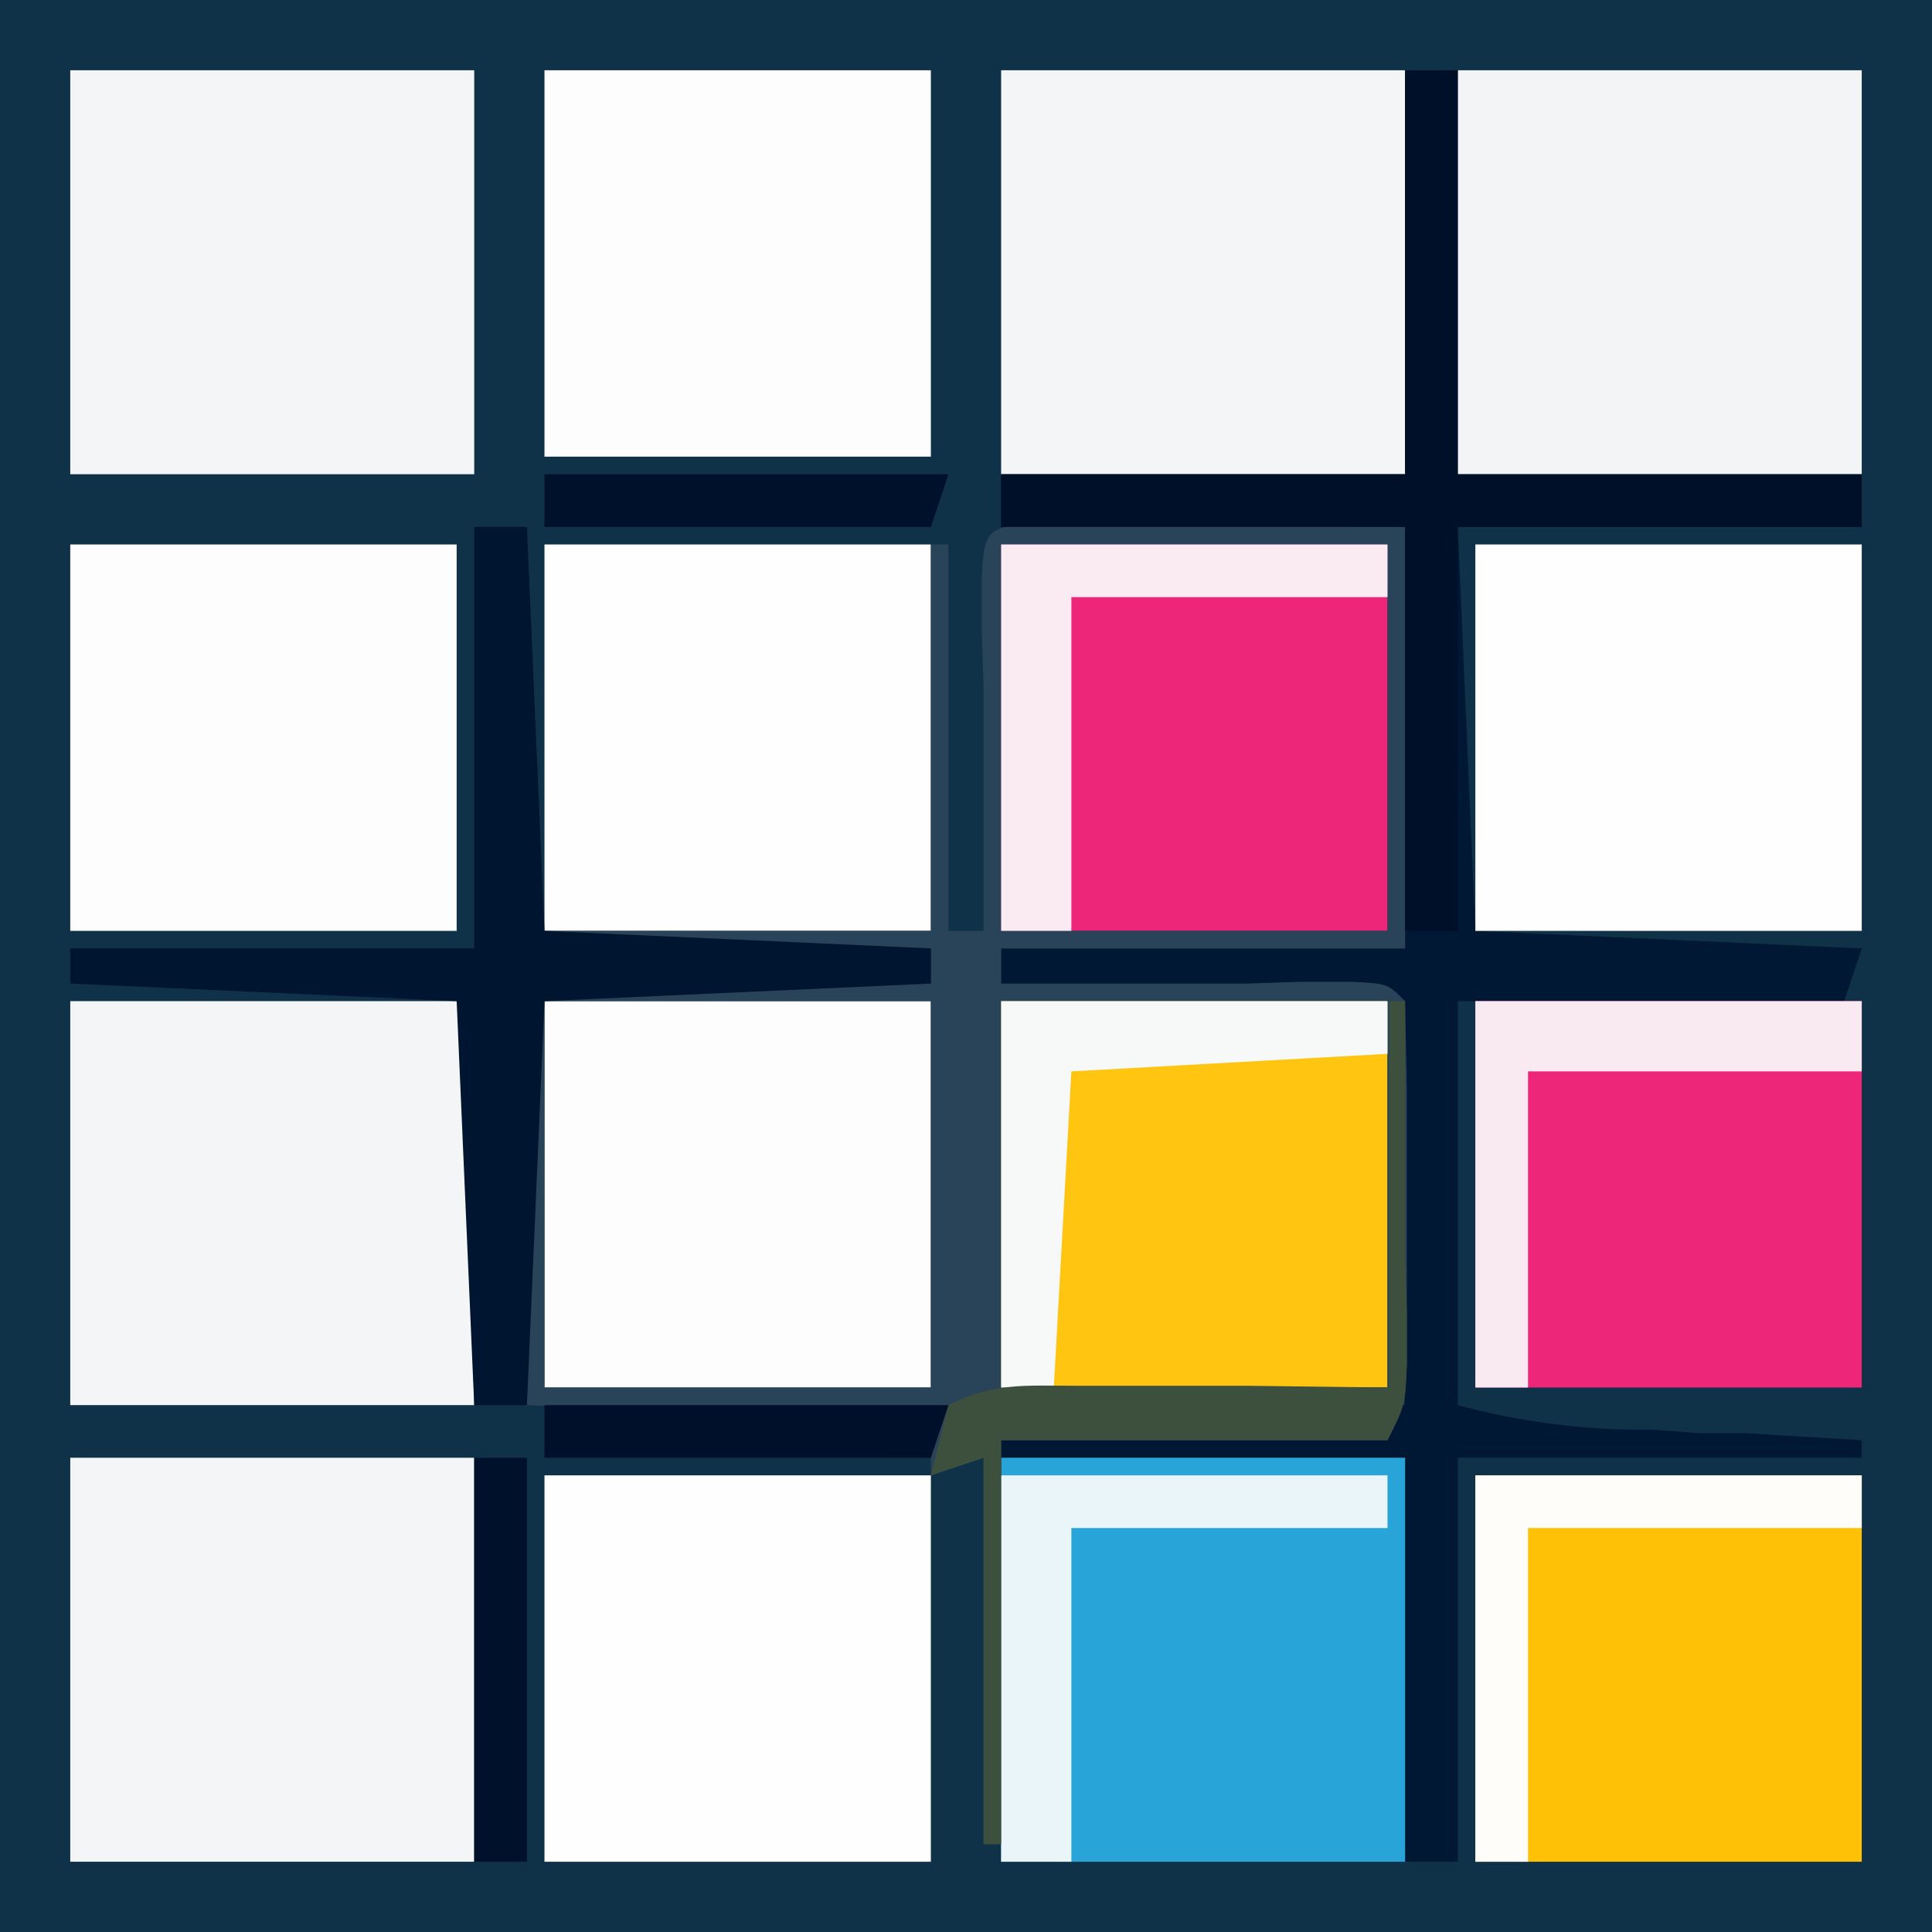
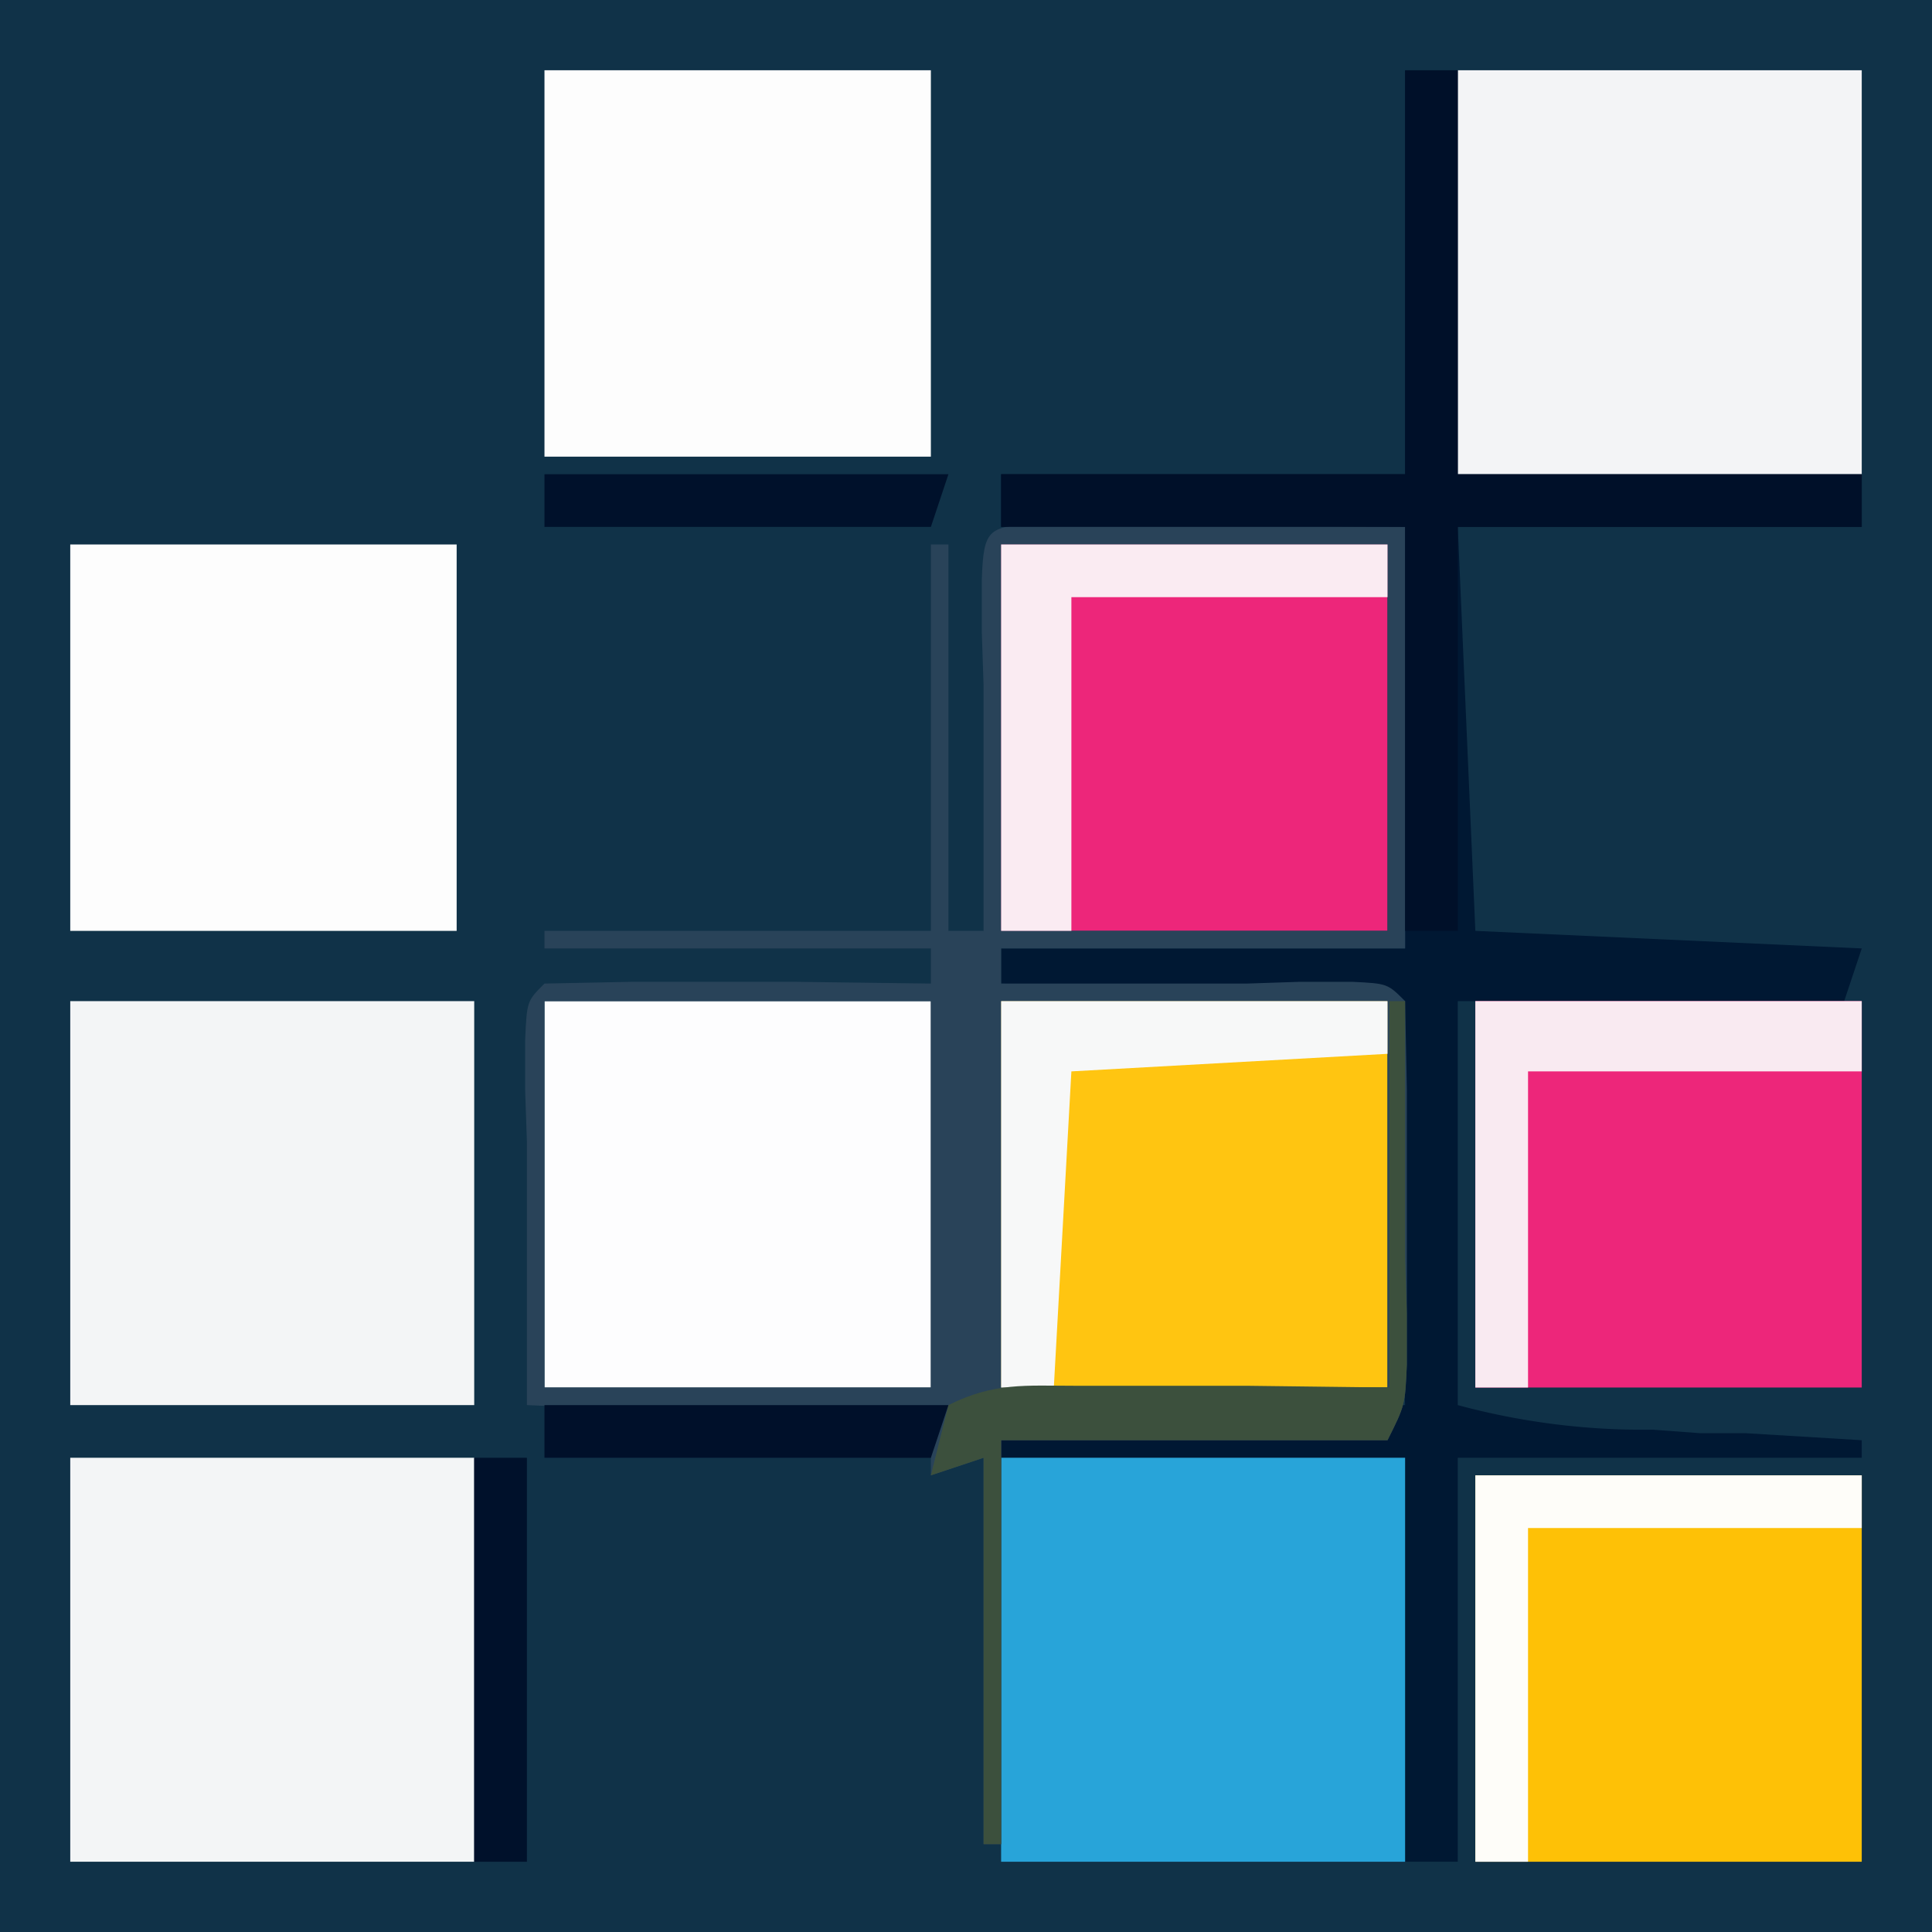
<svg xmlns="http://www.w3.org/2000/svg" width="110" height="110">
  <path d="M0 0h110v110H0V0Z" fill="#103248" />
  <path d="M80 4h3v23h23v3H83l1 23 22 1-1 3H83v23a40.4 40.4 0 0 0 11.1 1.4l2.7.2h2.6l6.6.4v1H83v23h-3V83H57v-3h23l-1-23-22-1v-2h23V30H57v-3h23V4Z" fill="#001833" />
  <path d="M57 83h23v23H57V83Z" fill="#28A4D9" />
  <path d="M4 83h23v23H4V83Zm0-26h23v23H4V57Z" fill="#F3F5F6" />
  <path d="M83 4h23v23H83V4Z" fill="#F3F4F6" />
-   <path d="M57 4h23v23H57V4ZM4 4h23v23H4V4Z" fill="#F3F5F6" />
  <path d="M84 84h22v22H84V84Z" fill="#FEC106" />
-   <path d="M31 84h22v22H31V84Z" fill="#FEFEFE" />
  <path d="M84 57h22v22H84V57Z" fill="#ED267A" />
  <path d="M57 57h22v22H57V57Z" fill="#FFC511" />
  <path d="M31 57h22v22H31V57Z" fill="#FDFDFE" />
  <path d="M57 31h22v22H57V31Z" fill="#ED267A" />
-   <path d="M84 31h22v22H84V31Zm-53 0h22v22H31V31Z" fill="#FEFEFE" />
  <path d="M4 31h22v22H4V31ZM31 4h22v22H31V4Z" fill="#FDFDFD" />
  <path d="M59.2 29.9h9.4L80 30v24H57v2h14l3-.1h3c2 .1 2 .1 3 1.1l.1 5v15.7C80 80 80 80 79 82H57v23h-1V83l-3 1v-3l-23-1V65l-.1-2.9v-2.9C30 57 30 57 31 56l5-.1h9.2l7.8.1v-2H31v-1h22V31h1v22h2V39l-.1-3v-3c.1-3 .4-3 3.3-3.2ZM57 31v22h22V31H57ZM31 57v22h22V57H31Zm26 0v22h22V57H57Z" fill="#294359" />
-   <path d="M27 30h3l1 23 22 1v2l-22 1-1 23h-3l-1-23-22-1v-2h23V30Z" fill="#00152F" />
  <path d="M80 4h3v23h23v3H83v23h-3V30H57v-3h23V4Z" fill="#001029" />
-   <path d="M57 84h22v3H61v19h-4V84Z" fill="#EAF5FA" />
  <path d="M84 57h22v4H87v18h-3V57Z" fill="#F9EAF1" />
  <path d="M57 31h22v3H61v19h-4V31Z" fill="#FAEBF2" />
  <path d="M57 57h22v3l-18 1-1 18h-3V57Z" fill="#F7F8F8" />
  <path d="M84 84h22v3H87v19h-3V84Z" fill="#FEFDF9" />
  <path d="M79 57h1v14.6l.1 3.2v2.9C80 80 80 80 79 82H57v23h-1V83l-3 1 1-4c2.6-1.3 4.4-1.1 7.2-1.1H71l8.1.1V57Z" fill="#3C503D" />
  <path d="M27 83h3v23h-3V83Z" fill="#00112B" />
  <path d="M31 80h23l-1 3H31v-3Z" fill="#00102A" />
  <path d="M31 27h23l-1 3H31v-3Z" fill="#00112B" />
</svg>